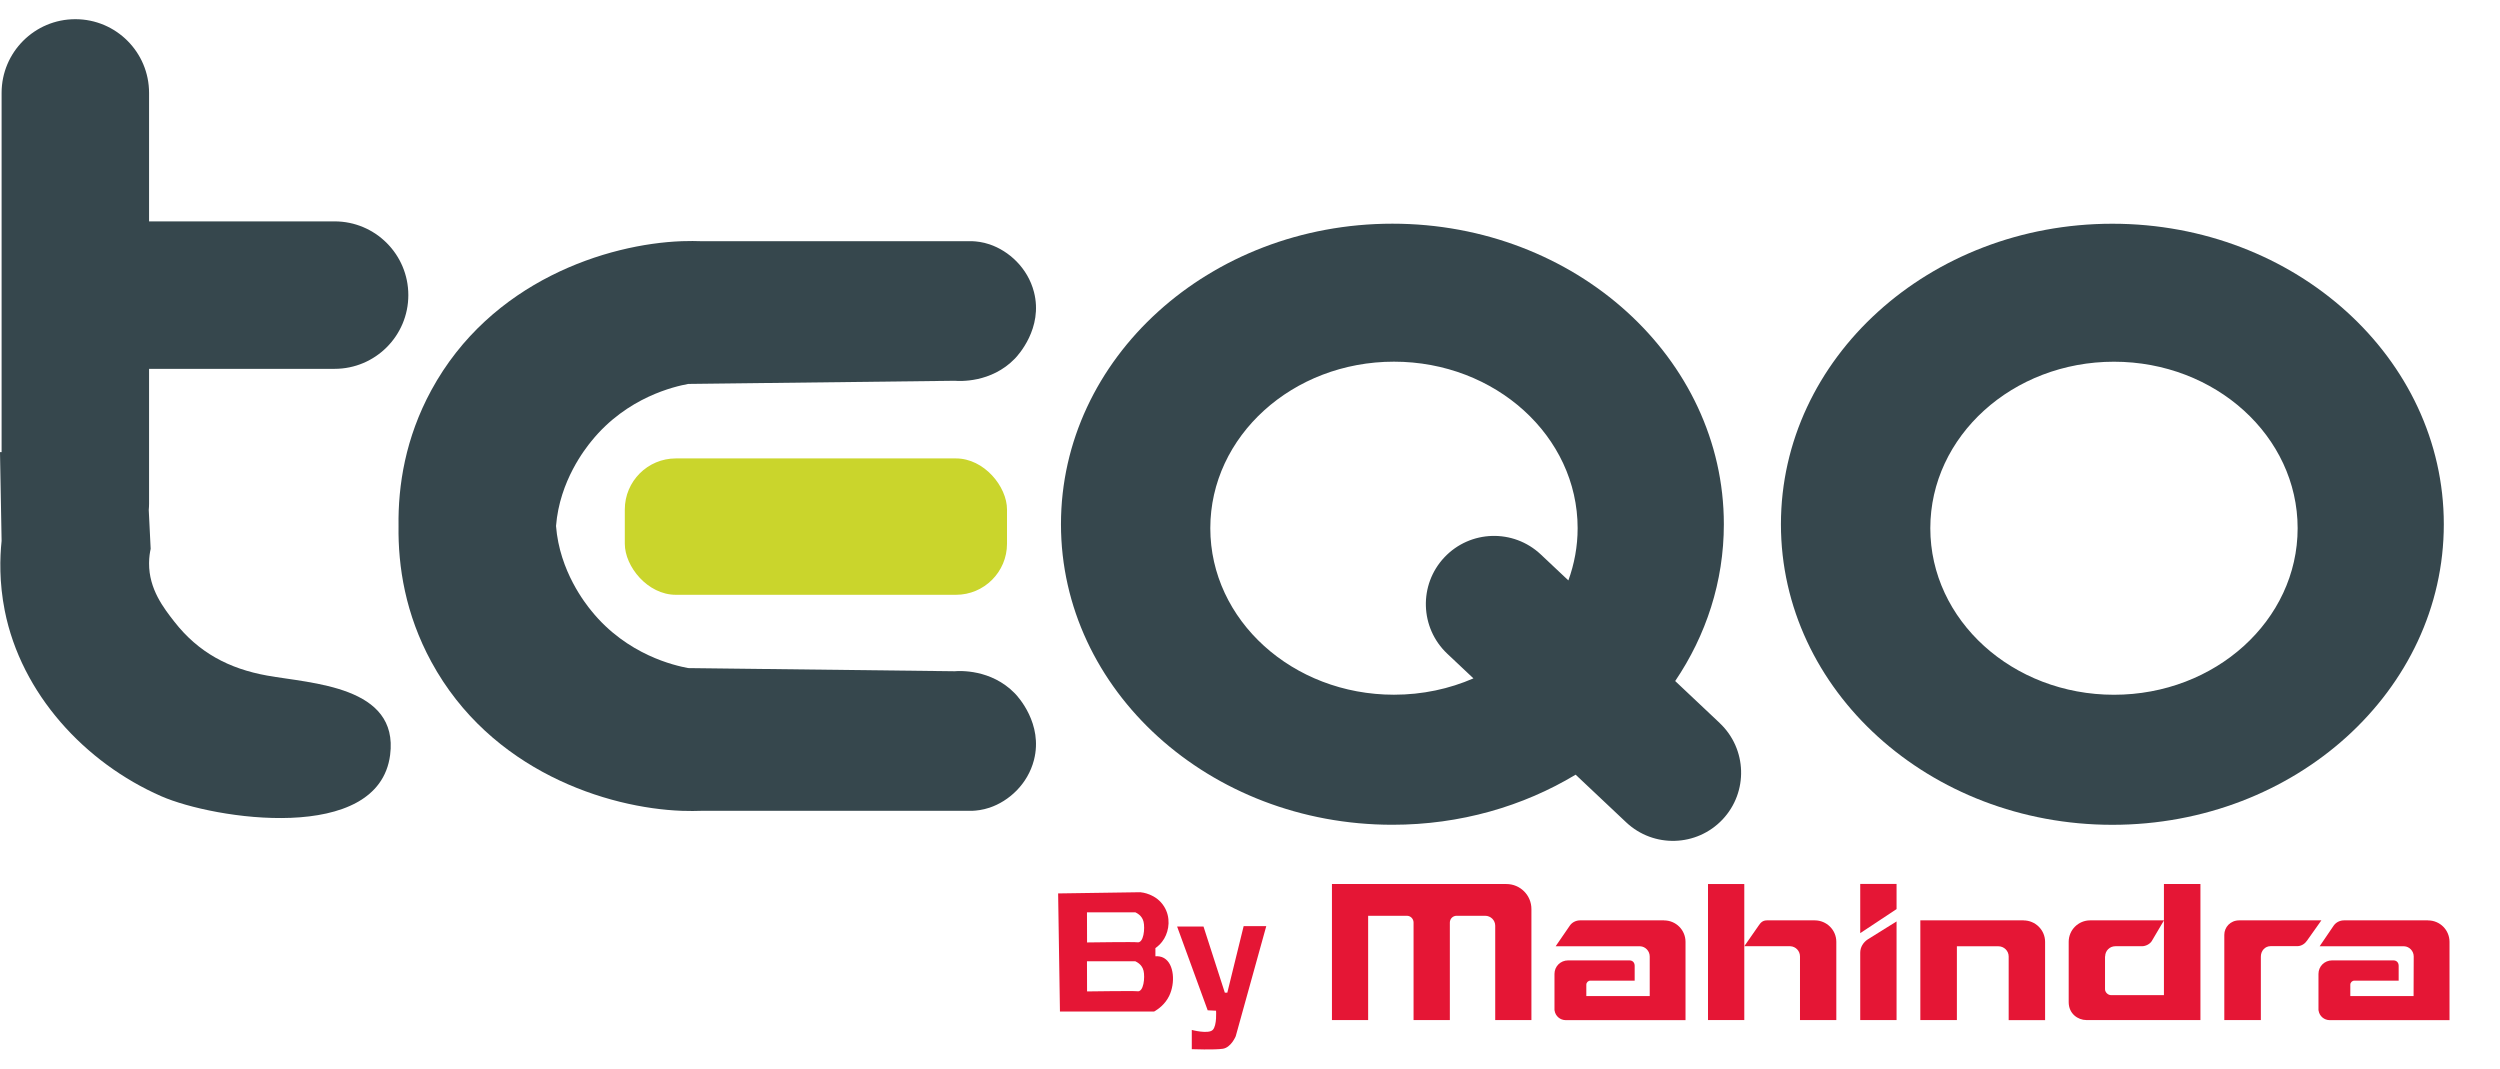
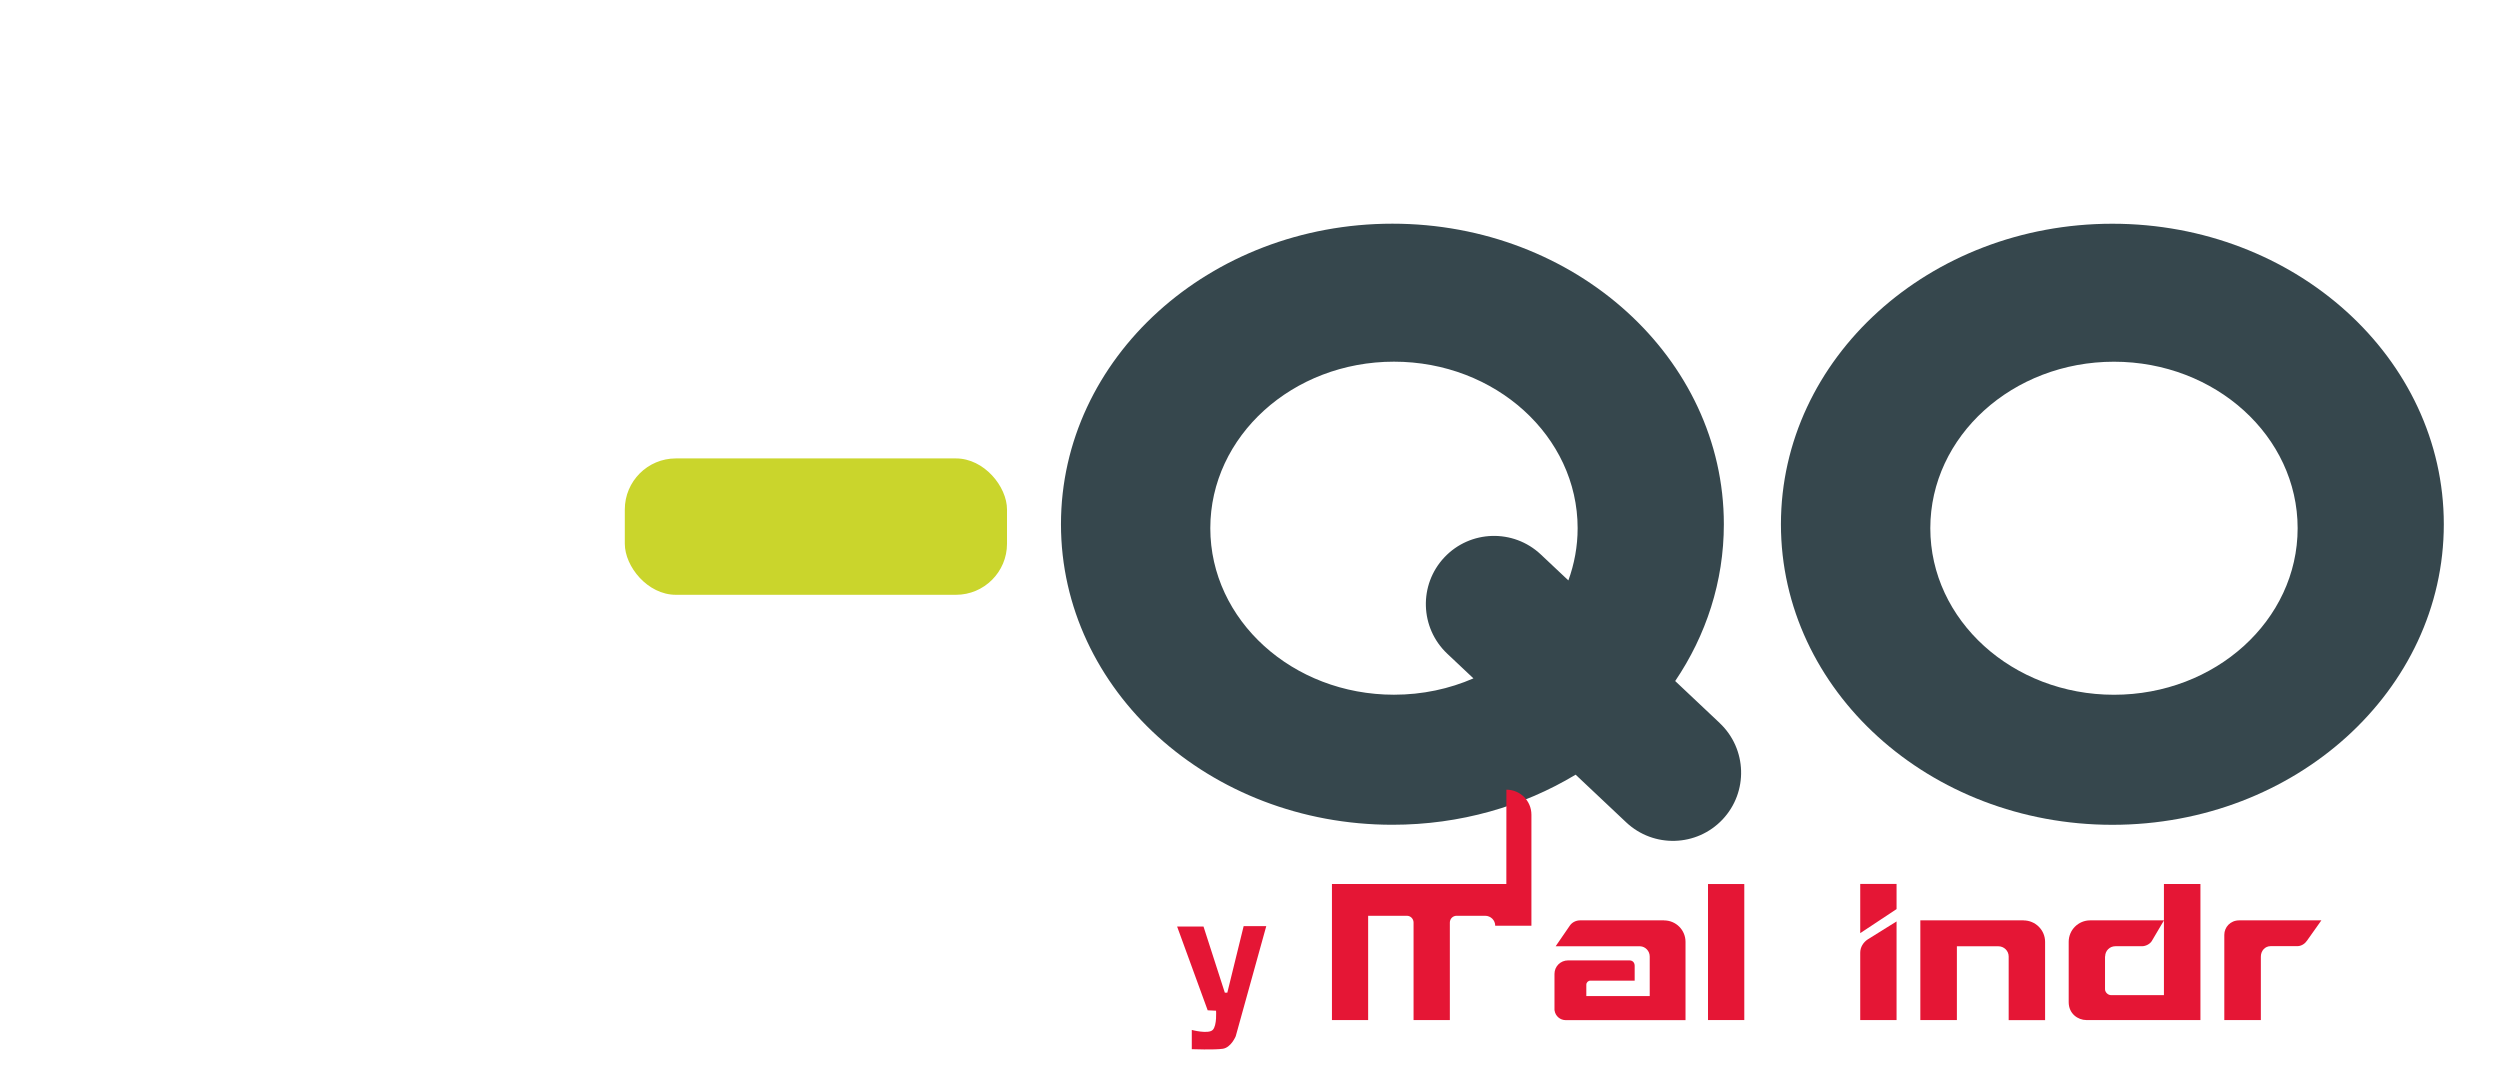
<svg xmlns="http://www.w3.org/2000/svg" id="Layer_2" viewBox="0 0 56.149 24">
  <defs>
    <style>.cls-1{fill-rule:evenodd;}.cls-1,.cls-2,.cls-3,.cls-4{stroke-width:0px;}.cls-1,.cls-4{fill:#e51635;}.cls-2{fill:#36474d;}.cls-3{fill:#cad52c;}</style>
  </defs>
-   <path class="cls-2" d="m3.348,8.284h4.167c.915,0,1.656-.742,1.656-1.656s-.742-1.656-1.656-1.656H3.348v-2.885c0-.915-.742-1.656-1.656-1.656S.036,1.172.036,2.086v8.068h-.036l.036,1.995c-.039.376-.056.925.071,1.567.371,1.867,1.798,3.414,3.515,4.167,1.18.517,4.879,1.086,5.14-.926.201-1.551-1.766-1.604-2.763-1.784-.859-.155-1.541-.517-2.081-1.207-.24-.307-.574-.733-.57-1.318.001-.135.019-.246.036-.321l-.043-.872c.004-.047.007-.095.007-.143v-3.027Z" />
  <rect class="cls-3" x="14.033" y="10.296" width="8.584" height="3.063" rx="1.147" ry="1.147" />
  <path class="cls-2" d="m38.624,16.239l-1-.943c.693-1.025,1.093-2.231,1.093-3.522,0-3.728-3.333-6.75-7.444-6.75s-7.444,3.022-7.444,6.75,3.333,6.75,7.444,6.75c1.522,0,2.936-.415,4.115-1.125l1.135,1.07c.616.58,1.585.551,2.165-.064h0c.58-.616.551-1.585-.064-2.165Zm-7.316-.636c-2.278,0-4.125-1.674-4.125-3.74s1.847-3.74,4.125-3.74,4.125,1.674,4.125,3.74c0,.41-.074.804-.208,1.173l-.619-.583c-.616-.58-1.585-.551-2.165.064s-.551,1.585.064,2.165l.588.554c-.54.235-1.145.367-1.785.367Z" />
  <path class="cls-2" d="m47.443,5.025c-4.111,0-7.444,3.022-7.444,6.75s3.333,6.75,7.444,6.75,7.444-3.022,7.444-6.75-3.333-6.75-7.444-6.75Zm.036,10.579c-2.278,0-4.125-1.674-4.125-3.74s1.847-3.74,4.125-3.74,4.125,1.674,4.125,3.74-1.847,3.74-4.125,3.74Z" />
  <g id="g24">
-     <path id="path26" class="cls-1" d="m41.243,21.153c0-.267-.218-.482-.485-.482h-1.072c-.094,0-.141.047-.19.121-.003.003-.32.46-.32.46h1.033c.121.005.218.105.218.229v1.43h.816v-1.752s0-.005,0-.005" />
-   </g>
+     </g>
  <path id="path28" class="cls-1" d="m38.361,19.855h.815v3.055h-.815v-3.055Z" />
  <g id="g30">
    <path id="path32" class="cls-1" d="m45.447,20.671h-2.317v2.24h.821v-1.658h.931c.127,0,.232.102.232.229v1.43h.818v-1.758c0-.267-.218-.482-.485-.482" />
  </g>
  <g id="g34">
-     <path id="path36" class="cls-1" d="m33.832,19.855h-3.917v3.055h.813v-2.342h.871c.083,0,.149.069.149.152v2.19h.815v-2.19c0-.086.069-.152.151-.152h.642c.124,0,.226.099.226.223v2.119h.813v-2.493c0-.311-.251-.562-.562-.562" />
+     <path id="path36" class="cls-1" d="m33.832,19.855h-3.917v3.055h.813v-2.342h.871c.083,0,.149.069.149.152v2.19h.815v-2.19c0-.086.069-.152.151-.152h.642c.124,0,.226.099.226.223h.813v-2.493c0-.311-.251-.562-.562-.562" />
  </g>
  <g id="g38">
    <path id="path40" class="cls-1" d="m41.78,21.398v1.512h.816v-2.215s-.378.234-.645.402c-.102.066-.171.176-.171.3" />
  </g>
  <g id="g42">
    <path id="path44" class="cls-1" d="m41.78,19.853h.816v.565l-.816.54v-1.105Z" />
  </g>
  <g id="g46">
    <path id="path48" class="cls-1" d="m50.293,20.671c-.204,0-.336.157-.336.325v1.915h.821v-1.427c0-.127.091-.234.221-.234h.609c.088-.005.163-.058.209-.127.003-.003.32-.452.32-.452h-1.843Z" />
  </g>
  <g id="g50">
    <path id="path52" class="cls-1" d="m48.601,19.855v2.496h-1.182c-.083,0-.141-.072-.141-.132v-.738h.003c0-.127.102-.229.229-.229h.598c.088,0,.179-.052.218-.113l.276-.468h-1.658c-.265,0-.482.215-.482.482v1.355c0,.259.207.402.397.402h2.562v-3.055h-.818Z" />
  </g>
  <g id="g54">
-     <path id="path56" class="cls-1" d="m54.53,20.671h-1.884c-.094,0-.179.044-.231.116l-.317.466h1.898c.118.005.215.107.215.229l-.003.89h-1.421v-.256c0-.05.041-.091.091-.091h.995v-.331c0-.08-.05-.124-.118-.124h-1.377c-.171,0-.306.135-.306.303v.813c0,.005,0,.008.003.014.019.121.124.212.251.212h2.689v-1.758c0-.267-.215-.482-.482-.482" />
-   </g>
+     </g>
  <g id="g58">
    <path id="path60" class="cls-1" d="m37.372,20.671h-1.884c-.091,0-.179.044-.229.116l-.32.466h1.898c.118.005.215.107.215.229v.89h-1.424v-.256c0-.05.041-.091.091-.091h.995v-.331c0-.08-.05-.124-.118-.124h-1.377c-.171,0-.306.135-.306.303v.813c0,.005,0,.008.003.014.019.121.124.212.251.212h2.689v-1.758c0-.267-.215-.482-.482-.482" />
  </g>
-   <path class="cls-4" d="m26.147,21.519c-.068-.04-.142-.045-.197-.042v-.183c.053-.037.134-.104.197-.212.115-.195.147-.481,0-.719-.177-.288-.5-.321-.536-.324l-1.846.027.041,2.653h2.115c.099-.057.248-.165.339-.353.139-.289.112-.714-.113-.846Zm-.609.744c-.051-.011-1.123.004-1.123.004l-.002-.677h1.086c.025.015.149.063.185.213.034.142.006.492-.146.46Zm0-1.1c-.051-.011-1.123.004-1.123.004l-.002-.677h1.086c.025.015.149.063.185.213.034.142.006.492-.146.46Z" />
  <path class="cls-4" d="m26.438,20.809h.592l.479,1.486h.056l.367-1.495h.508l-.686,2.473s-.103.254-.291.282-.696.009-.696.009v-.432s.371.099.47,0,.075-.432.075-.432l-.188-.009-.686-1.88Z" />
-   <path class="cls-2" d="m21.442,15.076l-5.984-.071c-.3-.056-1.372-.293-2.173-1.282-.133-.164-.717-.89-.797-1.909.08-1.019.664-1.745.797-1.909.801-.989,1.872-1.226,2.173-1.282l5.984-.071c.1.008.818.055,1.353-.499.06-.062.639-.68.427-1.496-.14-.541-.564-.923-.997-1.069-.155-.052-.292-.067-.392-.071h-6.091c-.104-.004-.251-.006-.427,0-1.673.062-4.293.891-5.628,3.348-.582,1.071-.749,2.139-.736,3.049-.013.91.154,1.978.736,3.049,1.334,2.457,3.955,3.286,5.628,3.348.176.006.324.004.427,0h6.091c.099-.004.237-.019.392-.071.433-.145.857-.527.997-1.069.211-.816-.367-1.434-.427-1.496-.536-.553-1.254-.507-1.353-.499Z" />
</svg>